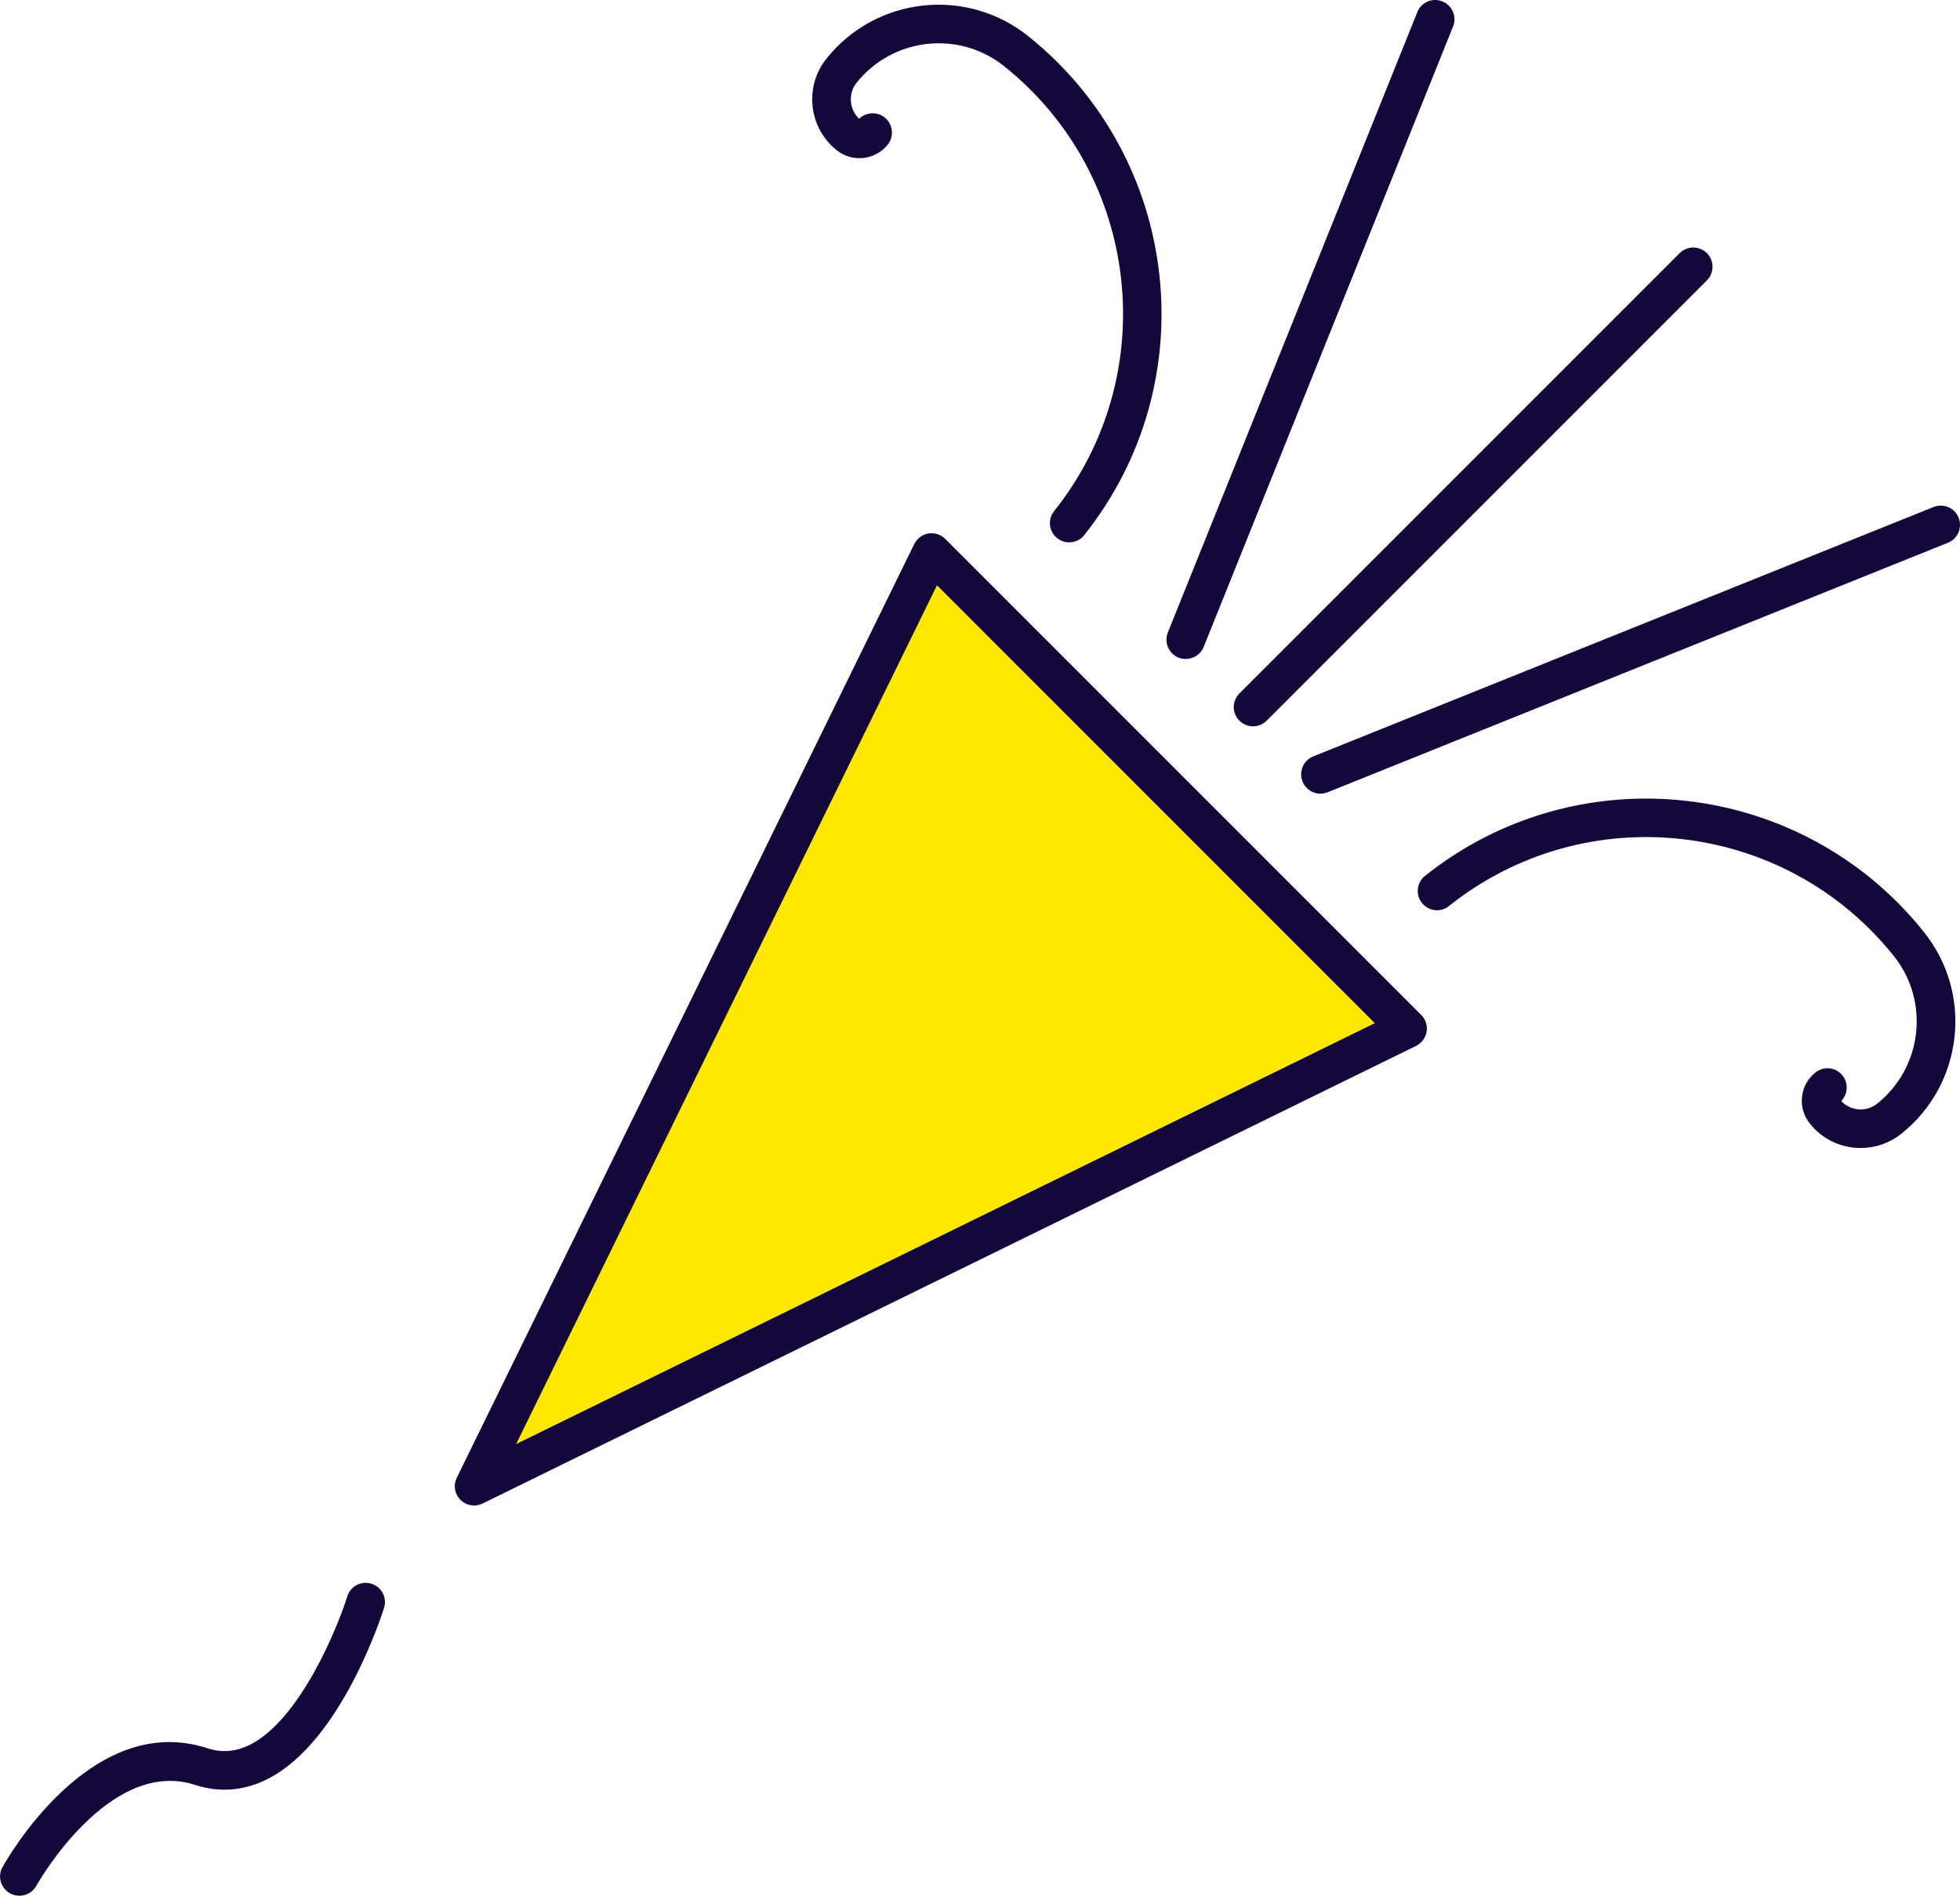
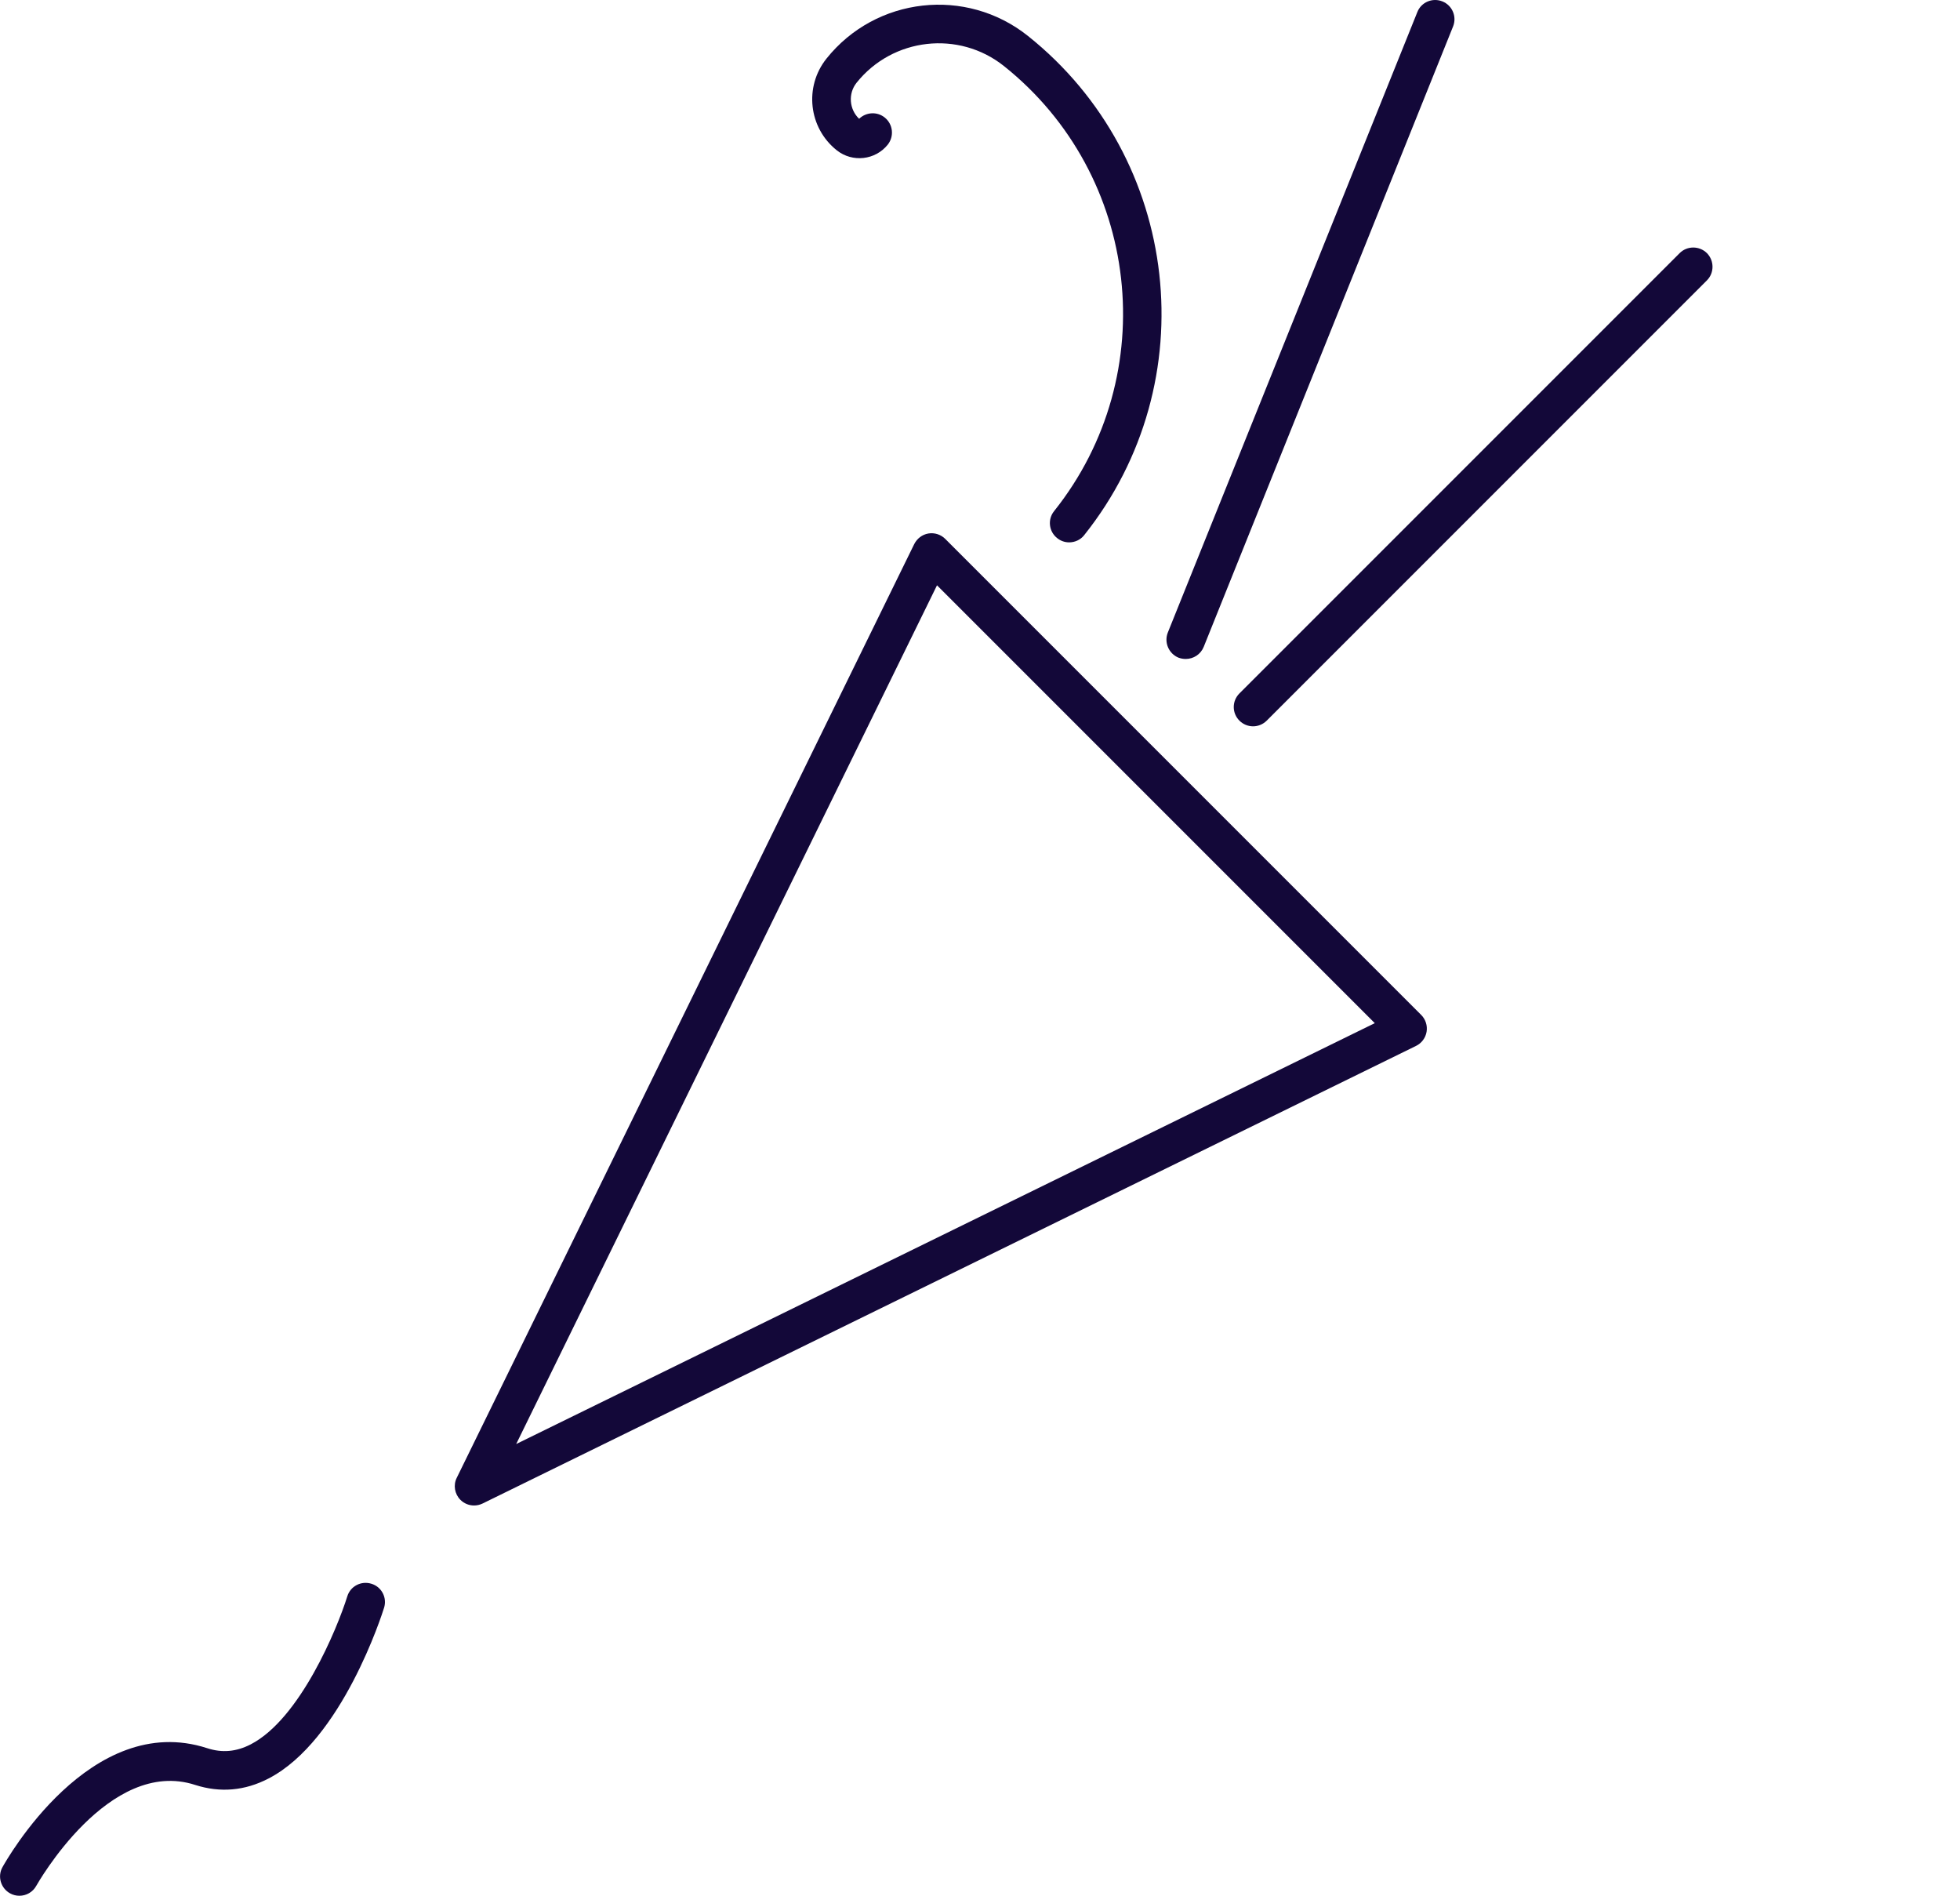
<svg xmlns="http://www.w3.org/2000/svg" id="Layer_1" viewBox="0 0 152.49 147.47">
  <defs>
    <style>.cls-1{fill:#ffe800;}.cls-2{fill:#130839;}</style>
  </defs>
-   <polygon class="cls-1" points="106.96 79.59 40.16 112.33 72.9 45.53 106.96 79.59" />
-   <path class="cls-2" d="M151.55,42.22l-48.26,19.41c-.19,.07-.38,.11-.56,.11-.6,0-1.16-.36-1.39-.94-.31-.77,.06-1.65,.83-1.96l48.26-19.4c.77-.31,1.64,.06,1.95,.83s-.06,1.65-.83,1.95Z" />
-   <path class="cls-2" d="M147.35,74.38c-8.47-10.62-24-12.37-34.62-3.9-.64,.52-1.59,.41-2.1-.24-.52-.64-.41-1.59,.23-2.1,11.91-9.5,29.33-7.54,38.83,4.37,1.86,2.33,2.7,5.24,2.37,8.2-.34,2.97-1.8,5.62-4.13,7.48-.91,.73-2.01,1.11-3.16,1.11-.19,0-.38-.01-.58-.03-1.34-.15-2.55-.82-3.39-1.88-.47-.59-.69-1.33-.6-2.07,.08-.75,.45-1.42,1.04-1.89,.65-.52,1.59-.42,2.11,.23,.48,.6,.42,1.45-.1,1.99,.34,.36,.79,.58,1.28,.64,.55,.06,1.09-.1,1.52-.44,3.52-2.81,4.1-7.96,1.3-11.47Z" />
  <path class="cls-2" d="M96.43,56.06c-.59-.59-.59-1.53,0-2.12l34.25-34.25c.58-.58,1.53-.58,2.12,0,.58,.59,.58,1.54,0,2.12l-34.25,34.25c-.29,.29-.68,.44-1.06,.44s-.77-.15-1.06-.44Z" />
  <path class="cls-2" d="M113.05,2.06l-19.4,48.26c-.24,.59-.8,.94-1.4,.94-.18,0-.37-.03-.56-.1-.76-.31-1.14-1.19-.83-1.96L110.27,.94c.3-.77,1.18-1.14,1.95-.83s1.14,1.18,.83,1.95Z" />
  <path class="cls-2" d="M40.16,112.33l66.8-32.74-34.06-34.06L40.16,112.33Zm30.97-70.01c.22-.43,.62-.74,1.1-.82s.97,.08,1.31,.42l37.03,37.03c.34,.34,.5,.83,.42,1.31s-.39,.89-.82,1.1L37.54,116.96c-.21,.1-.43,.15-.66,.15-.39,0-.77-.15-1.06-.44-.45-.45-.57-1.15-.28-1.72L71.13,42.32Z" />
  <path class="cls-2" d="M79.98,2.8c11.91,9.5,13.87,26.92,4.37,38.83-.29,.37-.73,.56-1.17,.56-.33,0-.66-.11-.93-.33-.65-.51-.76-1.46-.24-2.1,8.47-10.62,6.72-26.15-3.9-34.62-3.51-2.8-8.66-2.22-11.47,1.3-.67,.84-.57,2.07,.2,2.8,.54-.52,1.39-.58,1.99-.1,.65,.52,.75,1.46,.24,2.11-.97,1.21-2.75,1.41-3.97,.44-2.19-1.74-2.55-4.94-.8-7.13,3.84-4.81,10.87-5.6,15.68-1.76Z" />
  <path class="cls-2" d="M28.9,123.2c.79,.24,1.23,1.08,.98,1.87-.13,.42-3.26,10.32-8.99,13.28-1.85,.96-3.76,1.12-5.7,.5-6.72-2.19-12.31,7.75-12.37,7.85-.27,.49-.78,.77-1.31,.77-.25,0-.5-.06-.73-.19-.72-.4-.99-1.31-.59-2.03,.28-.5,6.85-12.21,15.93-9.26,1.16,.38,2.27,.28,3.39-.3,3.83-1.98,6.72-8.98,7.51-11.51,.24-.79,1.08-1.23,1.88-.98Z" />
</svg>